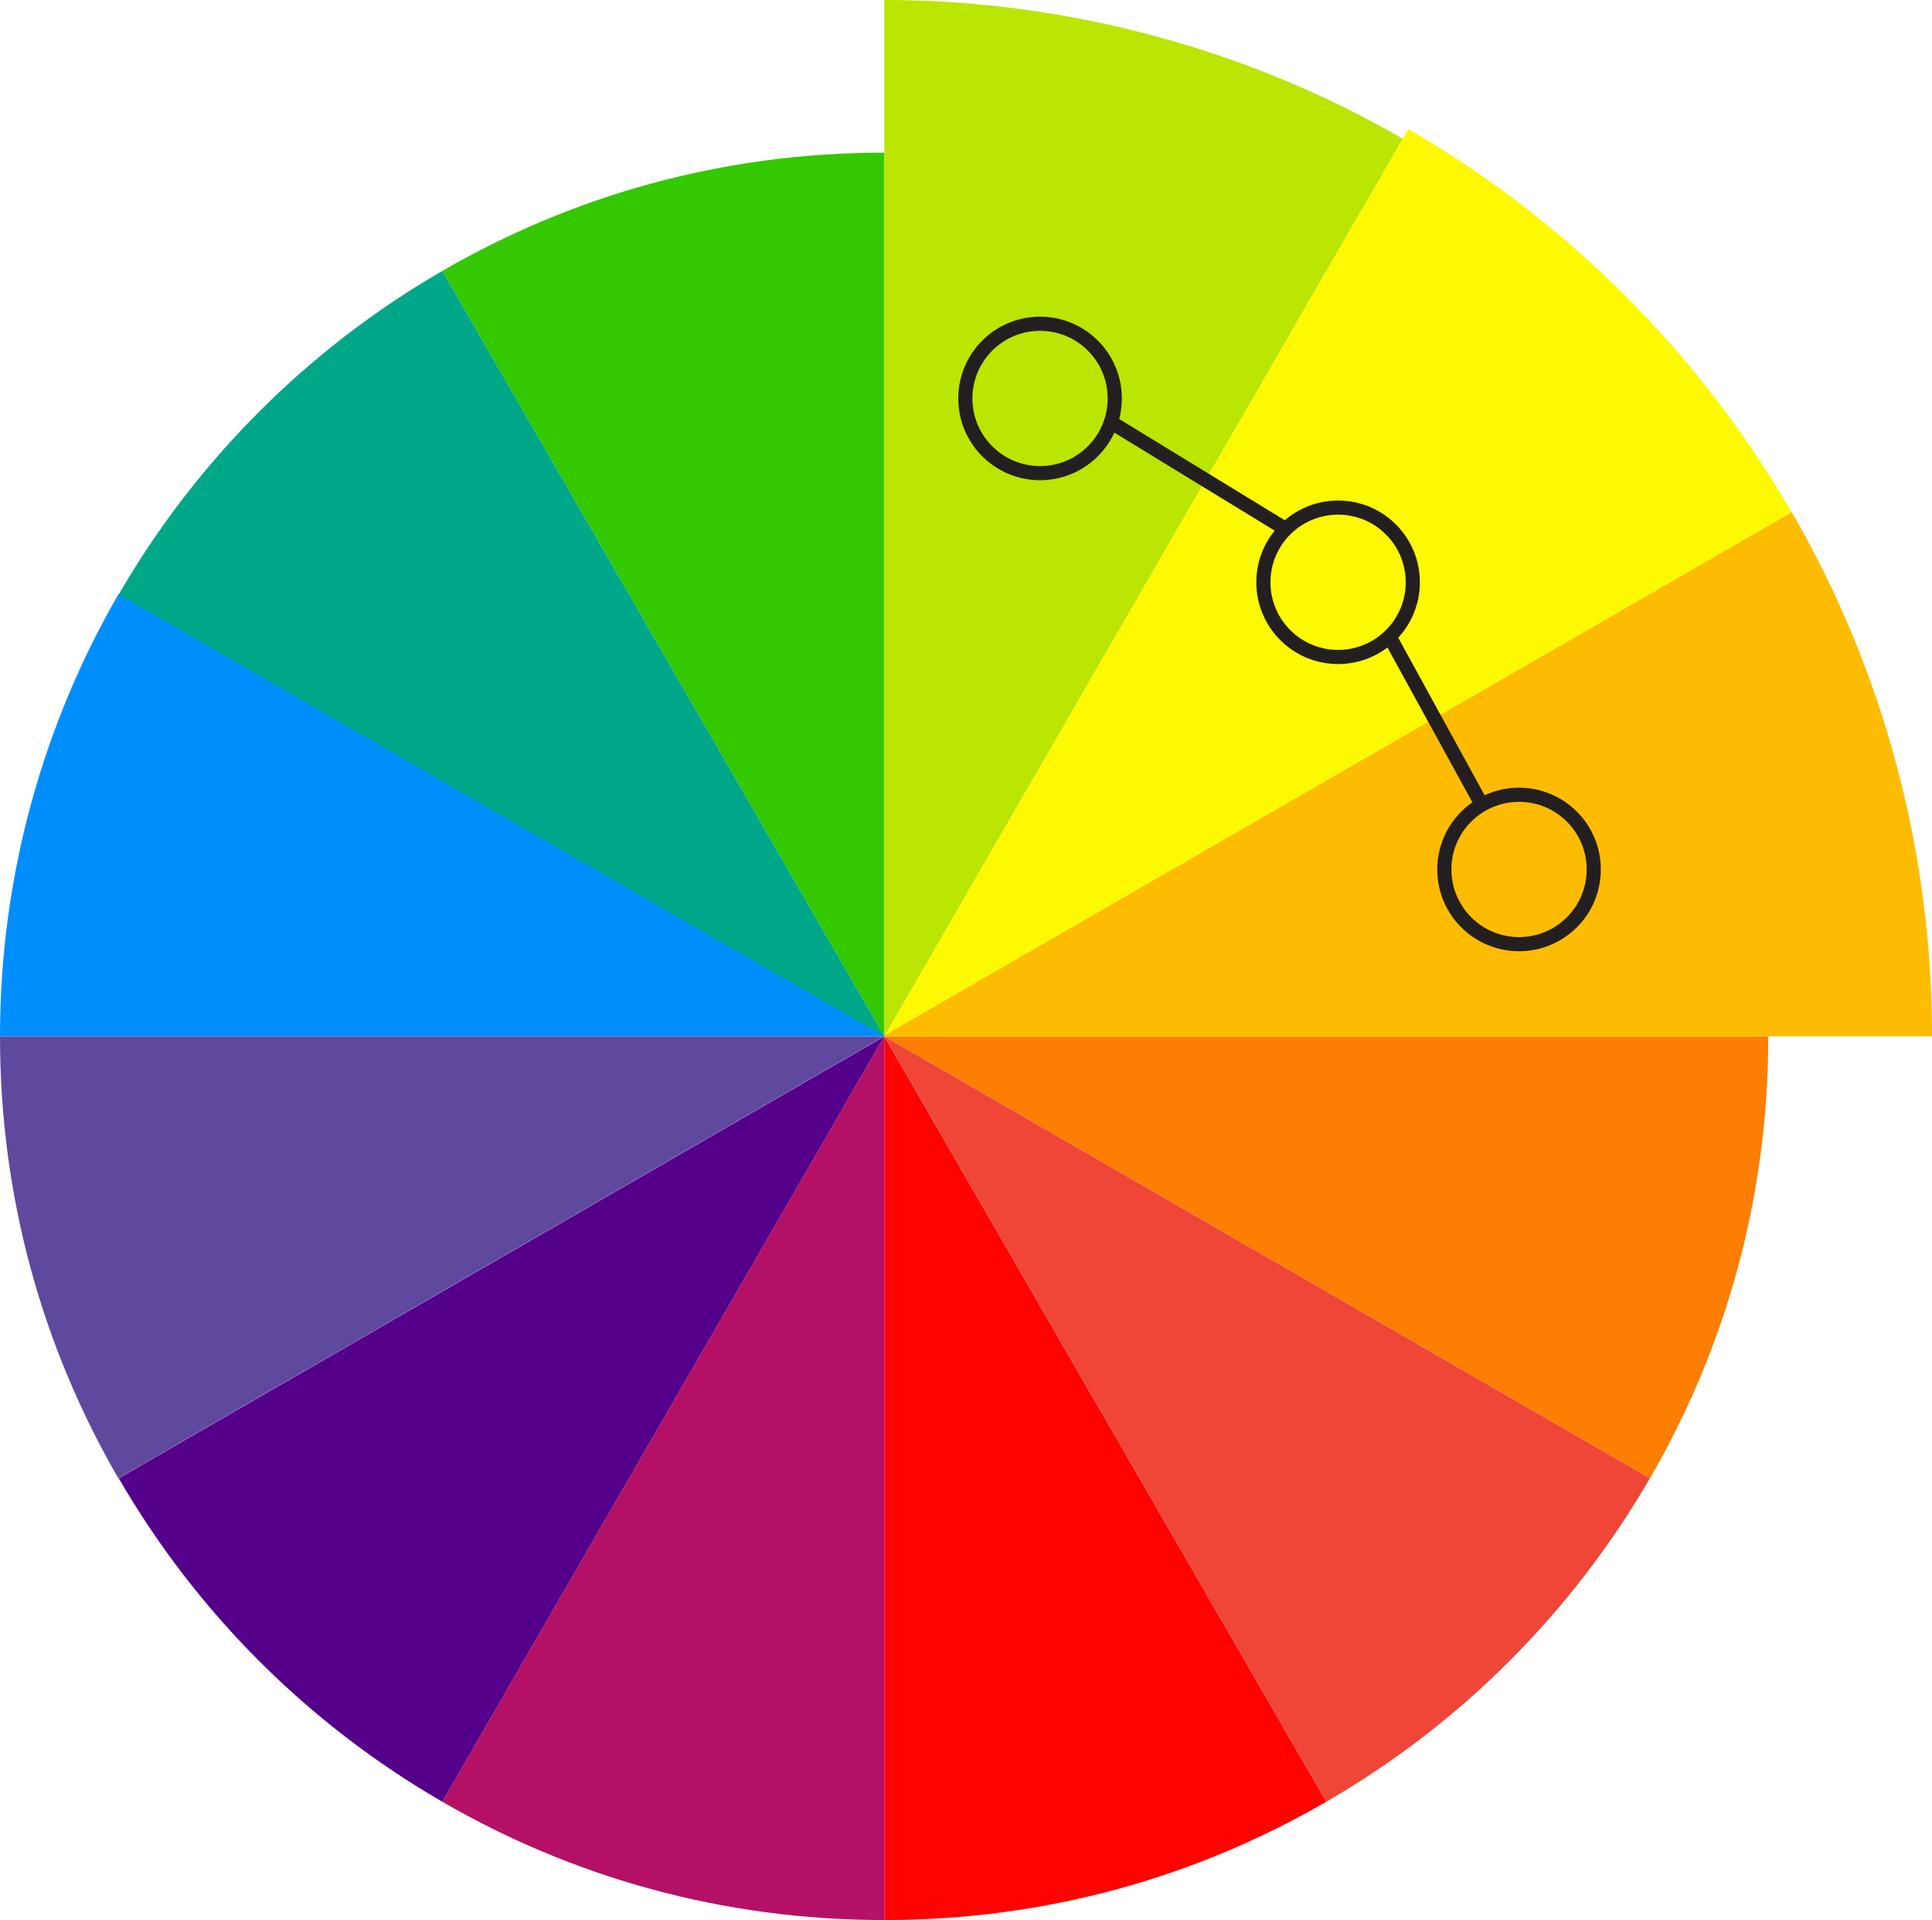
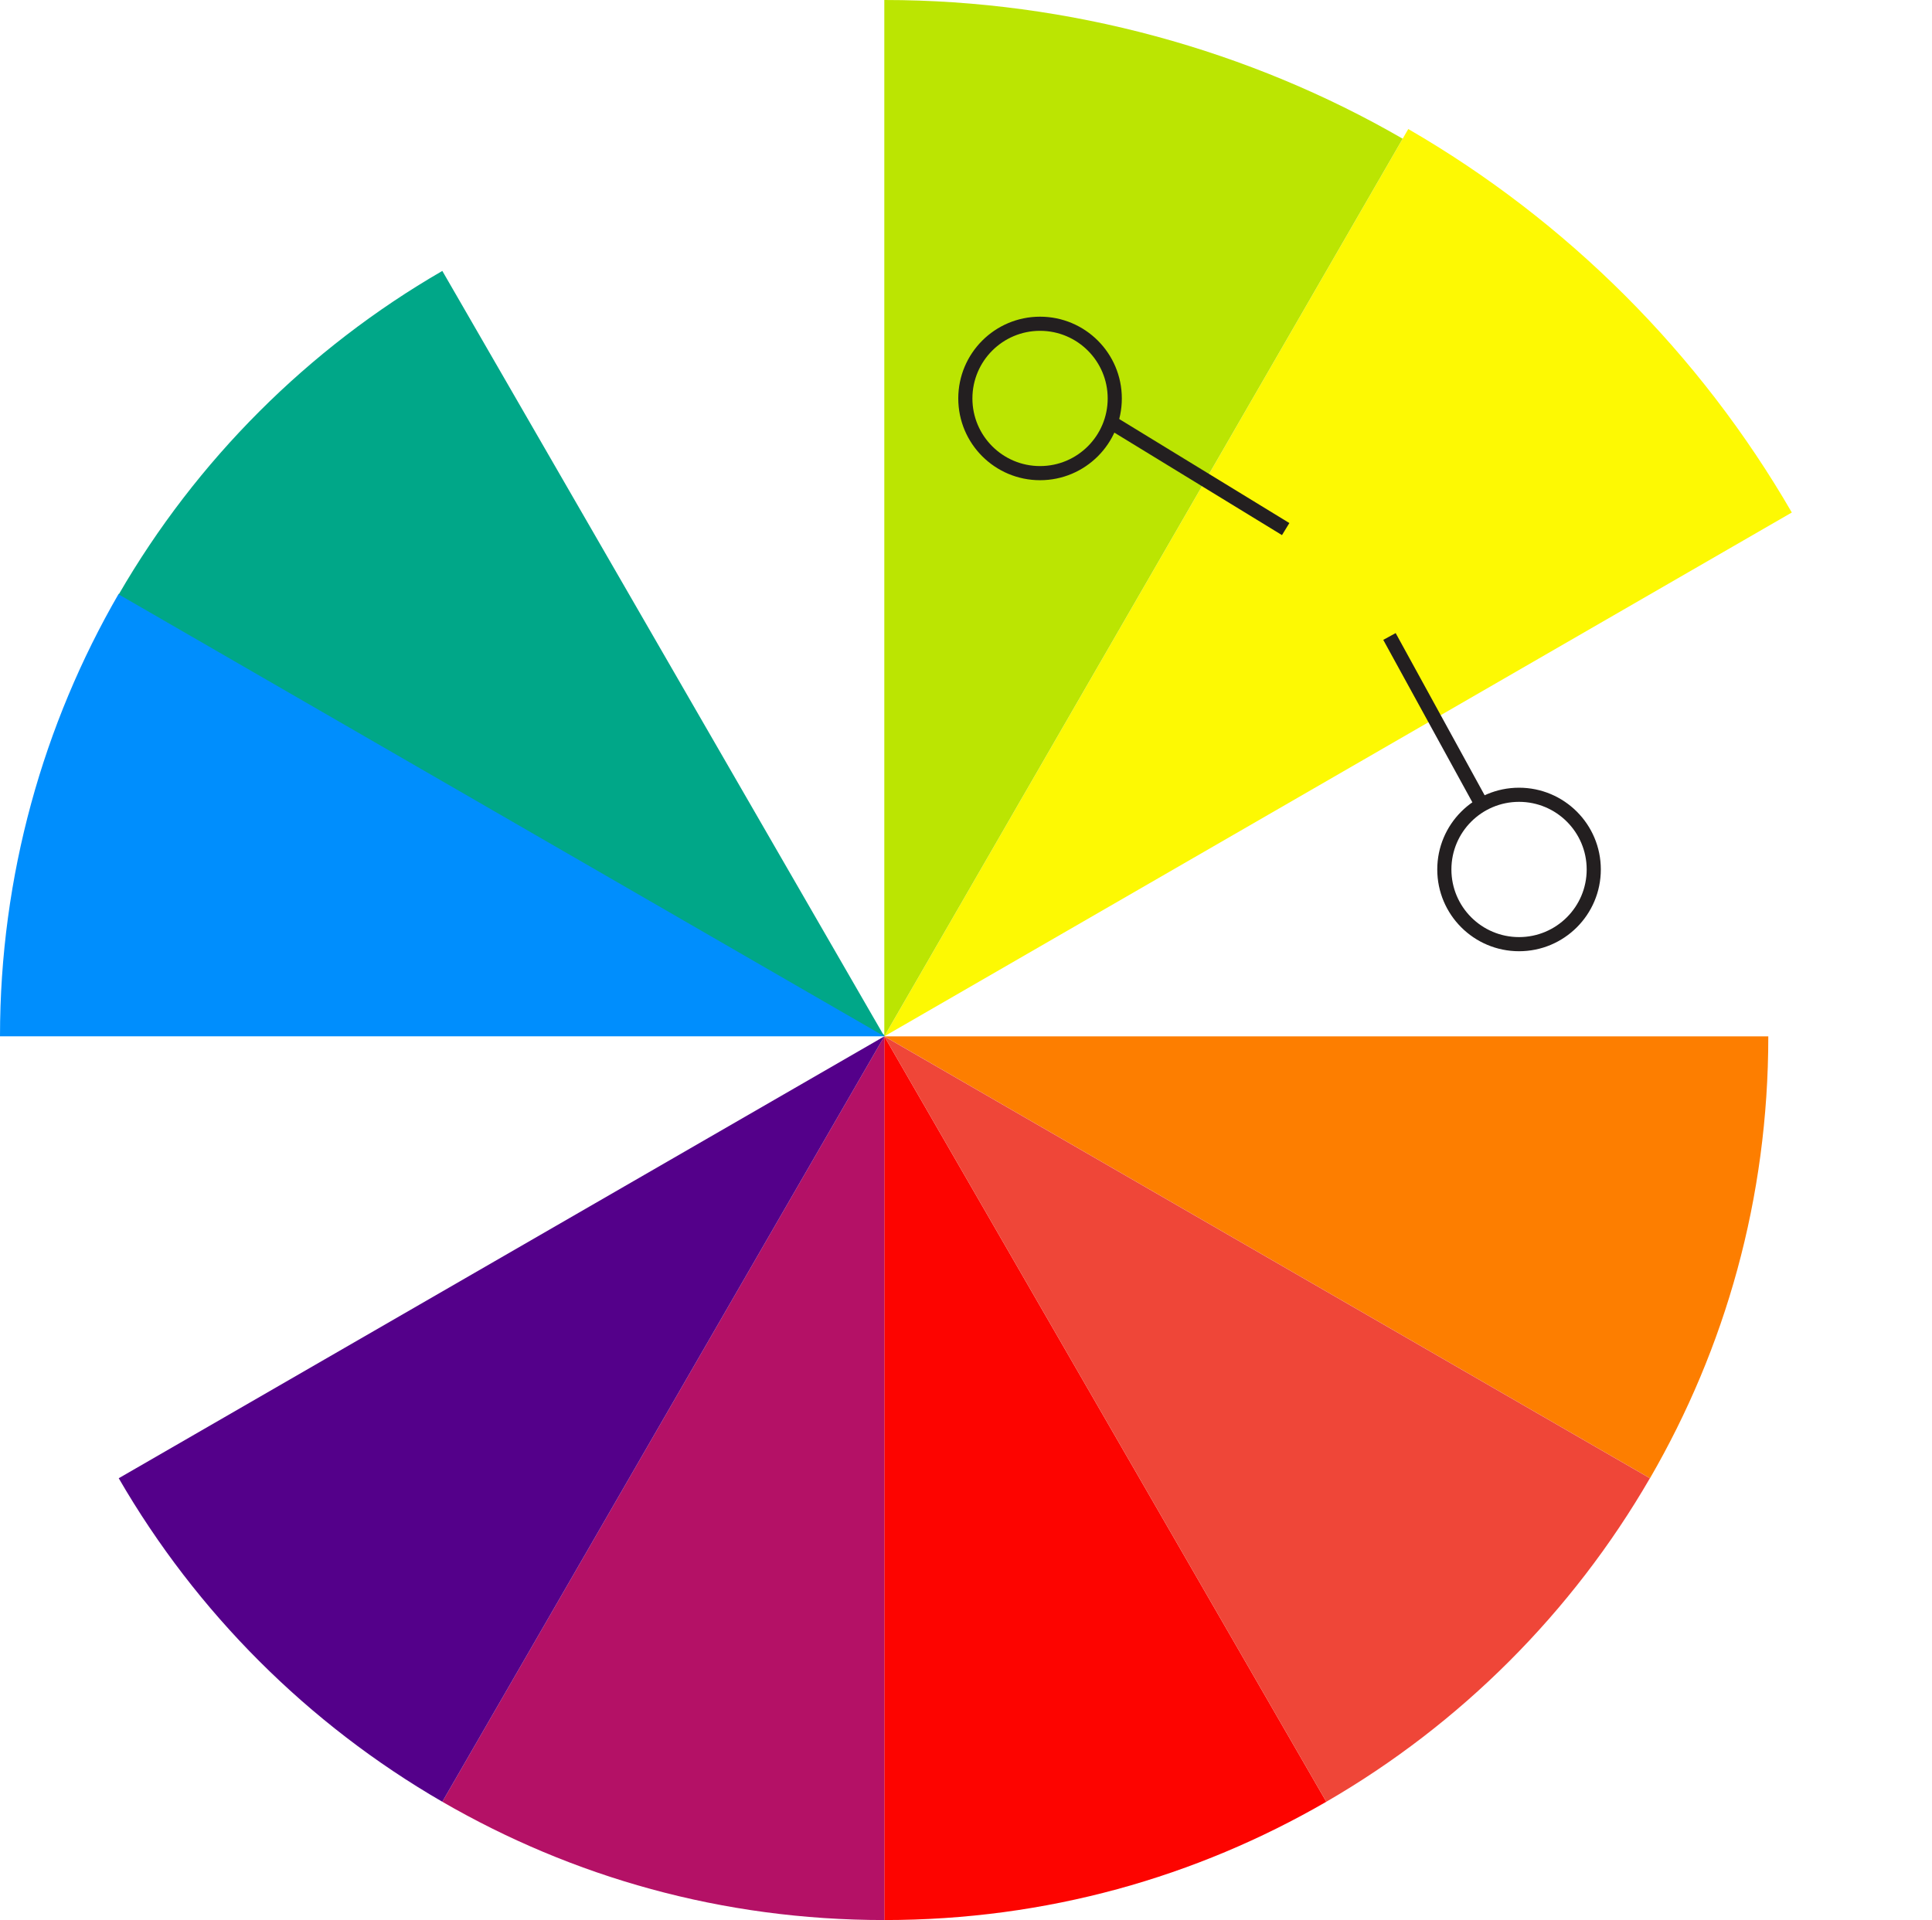
<svg xmlns="http://www.w3.org/2000/svg" id="Layer_2" data-name="Layer 2" viewBox="0 0 409.88 407.42">
  <defs>
    <style> .cls-1 { fill: #ef4638; } .cls-1, .cls-2, .cls-3, .cls-4, .cls-5, .cls-6, .cls-7, .cls-8, .cls-9, .cls-10, .cls-11, .cls-12 { stroke-width: 0px; } .cls-2 { fill: #5e499e; } .cls-3 { fill: #33c800; } .cls-4 { fill: #fd7e00; } .cls-5 { fill: #008efd; } .cls-13 { fill: none; stroke: #231f20; stroke-miterlimit: 10; stroke-width: 3px; } .cls-6 { fill: #54008a; } .cls-7 { fill: #fd0400; } .cls-8 { fill: #bbe502; } .cls-9 { fill: #b41166; } .cls-10 { fill: #00a788; } .cls-11 { fill: #fdf903; } .cls-12 { fill: #fdbc02; } </style>
  </defs>
  <g id="Layer_1-2" data-name="Layer 1">
    <g>
      <g>
        <path class="cls-4" d="M187.63,219.91l162.42,93.77c15.96-27.58,25.1-59.31,25.1-93.77h-187.52Z" />
-         <path class="cls-2" d="M0,219.91c0,34.46,9.14,66.19,25.1,93.77l162.42-93.77H0Z" />
        <path class="cls-5" d="M187.68,219.65L25.18,126C9.22,153.59,0,185.81,0,219.9h187.68v-.25Z" />
-         <path class="cls-3" d="M187.61,32.39c-34.46,0-66.19,9.14-93.77,25.1l93.77,162.42V32.39Z" />
        <path class="cls-10" d="M93.84,57.49c-28.46,16.46-52.18,40.19-68.65,68.65l162.42,93.77L93.84,57.49Z" />
        <path class="cls-7" d="M187.61,219.91v187.52c34.46,0,66.19-9.14,93.77-25.1l-93.77-162.42h0Z" />
-         <path class="cls-1" d="M187.61,219.91l93.77,162.42c28.46-16.46,52.18-40.19,68.65-68.65l-162.42-93.77h0Z" />
+         <path class="cls-1" d="M187.61,219.91l93.77,162.42c28.46-16.46,52.18-40.19,68.65-68.65l-162.42-93.77Z" />
        <path class="cls-9" d="M187.61,219.91l-93.77,162.42c27.58,15.96,59.31,25.1,93.77,25.1v-187.52h0Z" />
        <path class="cls-6" d="M187.61,219.91L25.19,313.68c16.46,28.46,40.19,52.18,68.65,68.65l93.77-162.42h0Z" />
        <path class="cls-11" d="M380.14,108.75c-19.52-33.73-47.64-61.86-81.37-81.37l-111.16,192.53,192.53-111.16Z" />
-         <path class="cls-12" d="M187.63,219.9h222.26c0-40.33-10.82-78.5-29.74-111.2l-192.52,111.02v.18Z" />
        <path class="cls-8" d="M297.58,29.43C265.23,10.72,226.94,0,187.61,0v219.9L297.58,29.43Z" />
      </g>
      <g>
-         <circle class="cls-13" cx="283.88" cy="123.56" r="15.85" />
        <circle class="cls-13" cx="322.27" cy="184.5" r="15.85" />
        <circle class="cls-13" cx="220.65" cy="84.55" r="15.85" />
        <line class="cls-13" x1="235.67" y1="89.59" x2="272.76" y2="112.27" />
        <line class="cls-13" x1="294.78" y1="135.06" x2="314.36" y2="170.76" />
      </g>
    </g>
  </g>
</svg>